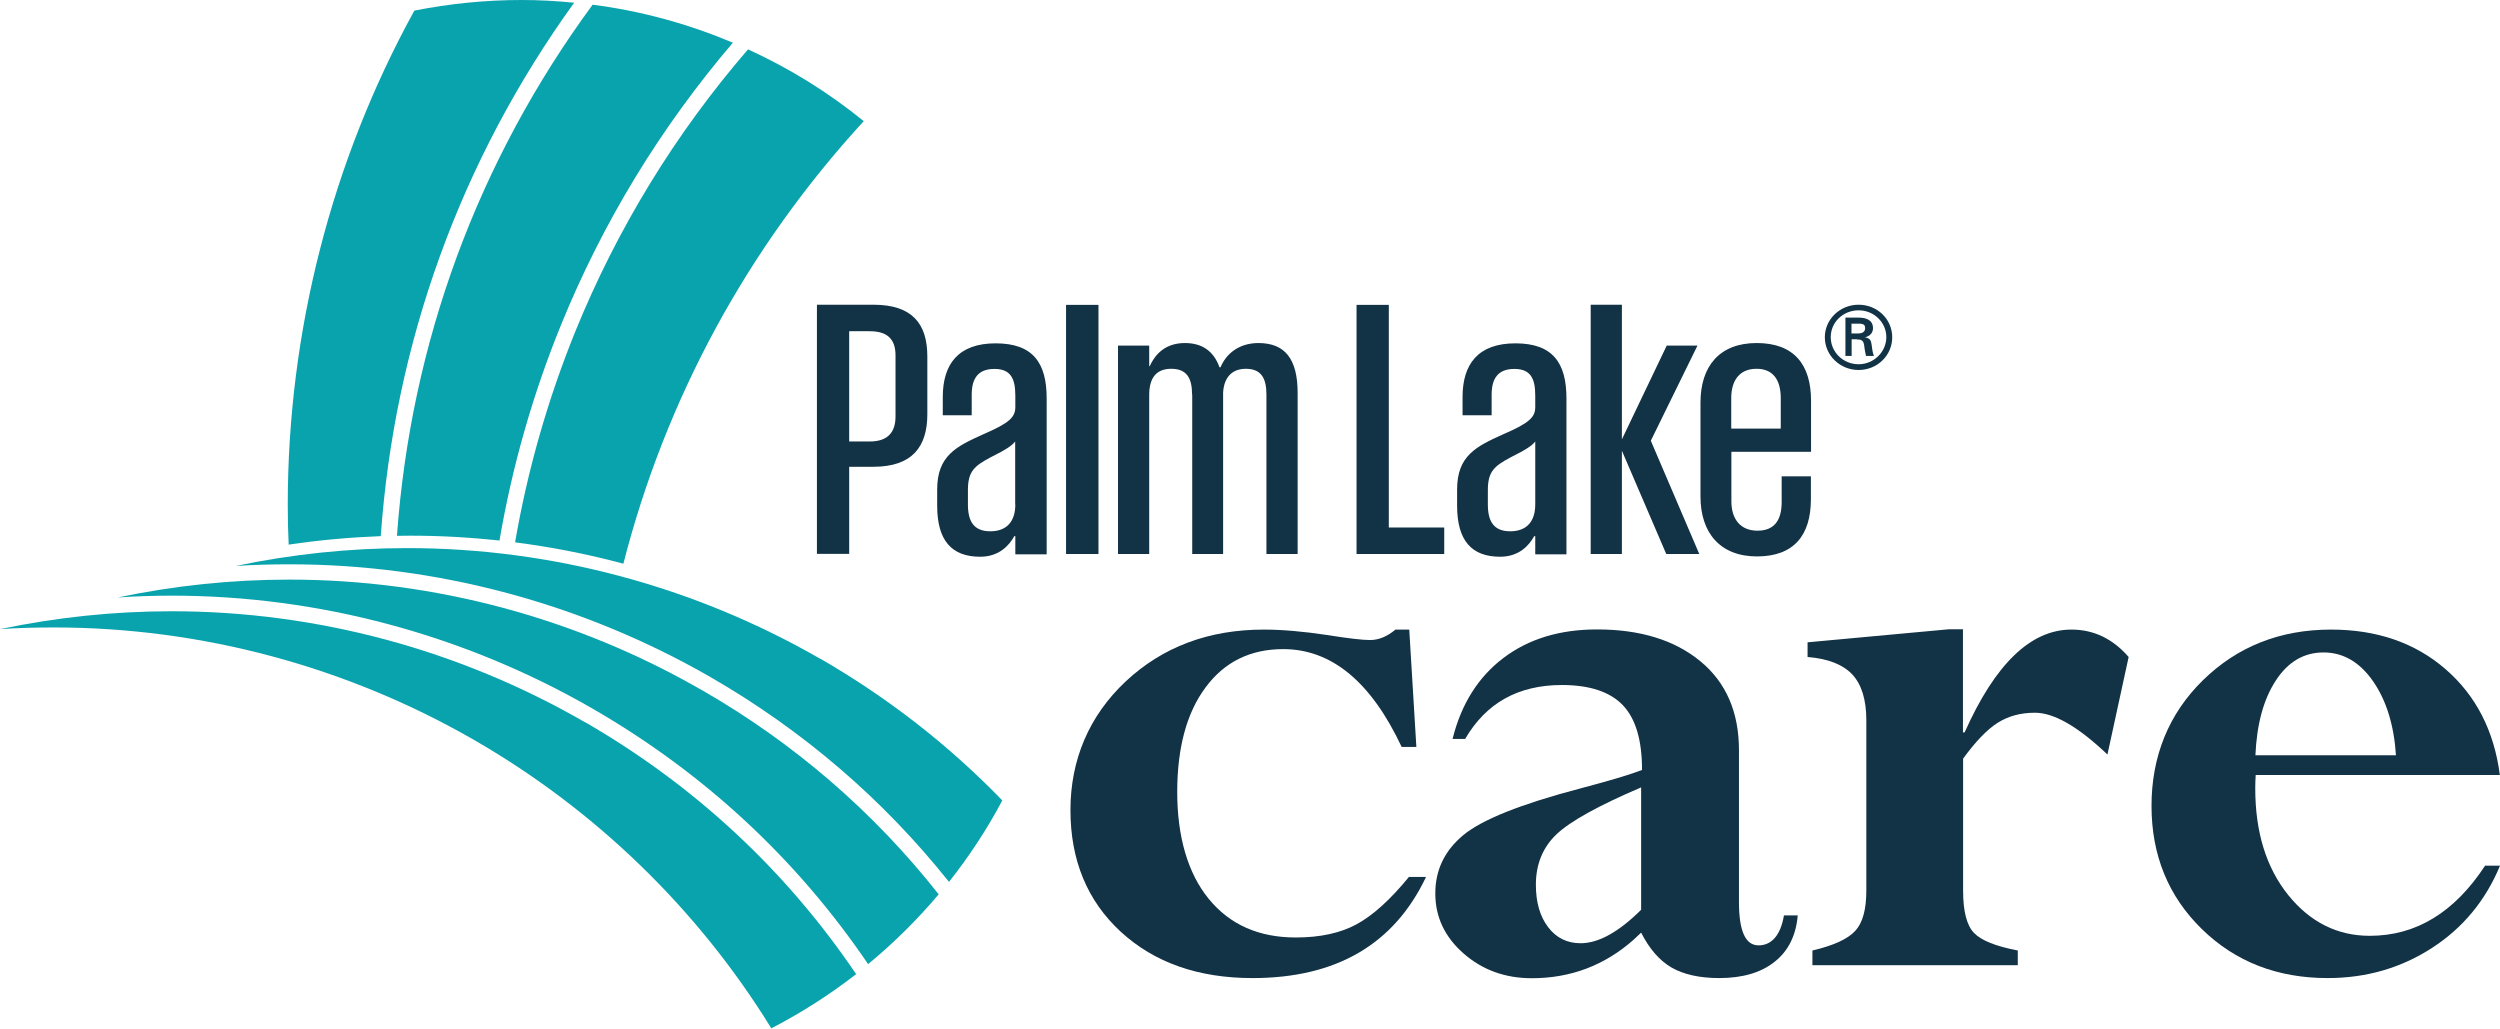
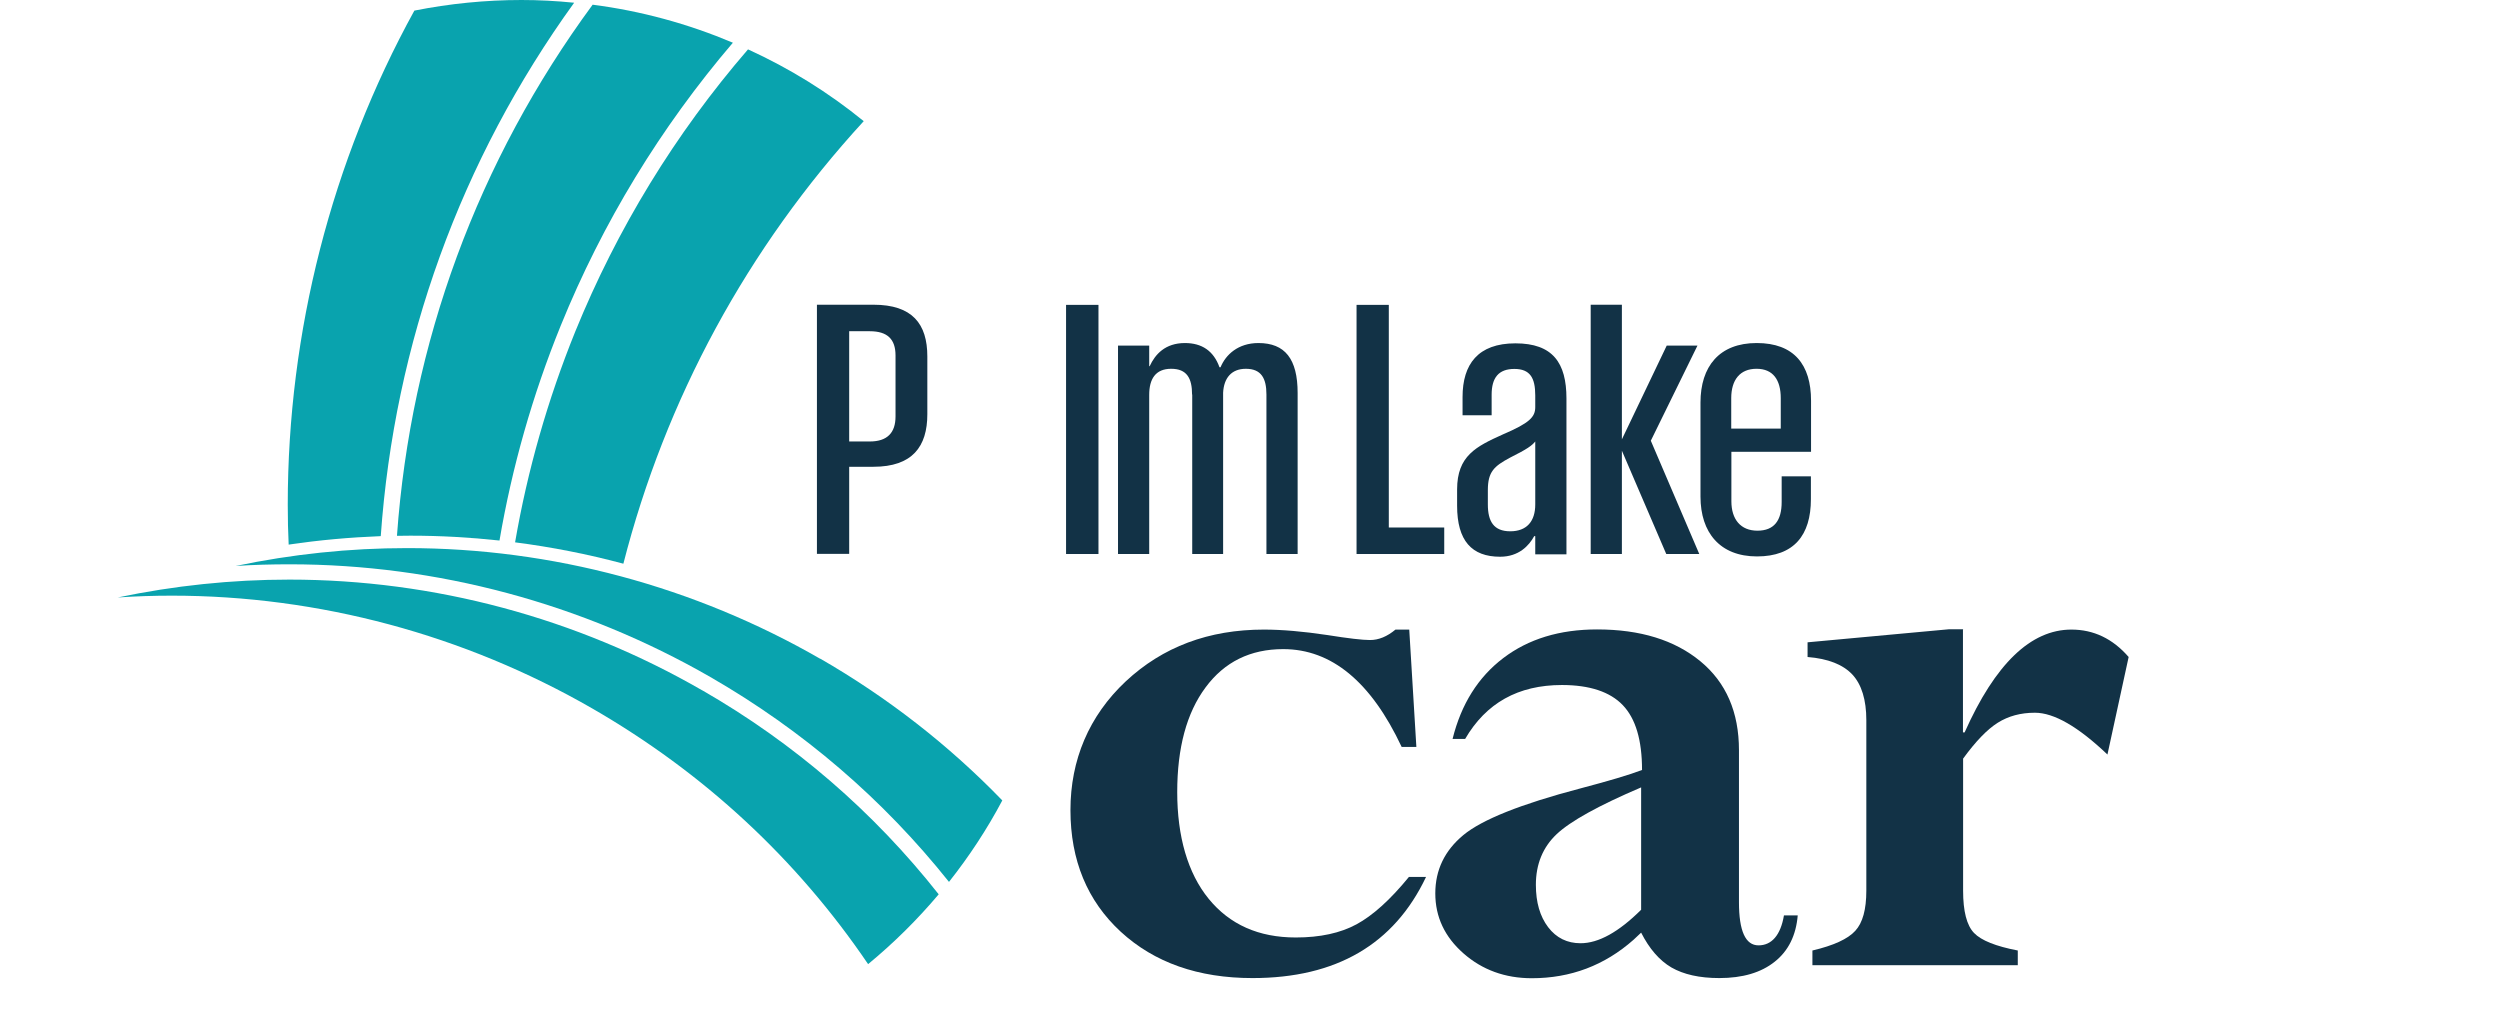
<svg xmlns="http://www.w3.org/2000/svg" id="b" viewBox="0 0 165.07 67.91">
  <defs>
    <clipPath id="d">
      <rect width="165.07" height="67.91" style="fill:none; stroke-width:0px;" />
    </clipPath>
    <clipPath id="e">
      <rect width="165.07" height="67.91" style="fill:none; stroke-width:0px;" />
    </clipPath>
    <clipPath id="f">
      <rect width="165.07" height="67.91" style="fill:none; stroke-width:0px;" />
    </clipPath>
    <clipPath id="g">
-       <rect width="165.07" height="67.91" style="fill:none; stroke-width:0px;" />
-     </clipPath>
+       </clipPath>
  </defs>
  <g id="c">
    <g style="clip-path:url(#d);">
      <path d="m54.16,43.5c-8.3-4.78-17.73-7.31-27.27-7.31-3.82,0-7.61.4-11.33,1.18,1.19-.08,2.38-.11,3.57-.11,9.71,0,19.31,2.58,27.77,7.44,6.11,3.52,11.41,8.07,15.76,13.53,1.32-1.67,2.51-3.47,3.52-5.38-3.54-3.66-7.58-6.8-12.02-9.36" style="fill:#09a3ae; stroke-width:0px;" />
      <path d="m46.38,45.59c-8.3-4.79-17.73-7.32-27.27-7.32-3.82,0-7.62.4-11.34,1.18,1.19-.08,2.38-.12,3.57-.12,9.71,0,19.31,2.58,27.77,7.45,7.35,4.24,13.48,9.91,18.21,16.88,1.7-1.4,3.26-2.95,4.66-4.61-4.29-5.44-9.54-9.98-15.61-13.47" style="fill:#09a3ae; stroke-width:0px;" />
-       <path d="m38.61,47.68c-8.3-4.79-17.73-7.32-27.27-7.32-3.82,0-7.62.4-11.34,1.18,1.19-.08,2.38-.11,3.57-.11,9.71,0,19.31,2.57,27.77,7.45,8.01,4.62,14.77,11.19,19.59,19.02,1.97-1.02,3.85-2.22,5.6-3.58-4.65-6.87-10.68-12.47-17.92-16.65" style="fill:#09a3ae; stroke-width:0px;" />
      <path d="m25.14,35.41c.9-12.75,5.26-24.83,12.77-35.23C36.72.06,35.57,0,34.43,0,32.06,0,29.68.24,27.36.7c-5.47,9.94-8.36,21.21-8.36,32.63,0,.95.02,1.81.06,2.63,2.01-.3,4.04-.48,6.08-.56" style="fill:#09a3ae; stroke-width:0px;" />
      <path d="m27.1,35.37c1.97,0,3.93.11,5.88.32.83-4.85,2.18-9.6,4.04-14.18,2.76-6.8,6.59-13.09,11.37-18.69-2.96-1.25-6.07-2.1-9.26-2.51-7.59,10.32-12.01,22.35-12.92,35.07.3,0,.6-.01.9-.01" style="fill:#09a3ae; stroke-width:0px;" />
      <path d="m41.16,37.22c2.78-10.86,8.18-20.84,15.87-29.22-2.33-1.9-4.9-3.49-7.64-4.74-4.81,5.57-8.64,11.84-11.41,18.64-1.82,4.5-3.15,9.15-3.97,13.91,2.41.31,4.8.78,7.15,1.41" style="fill:#09a3ae; stroke-width:0px;" />
      <path d="m56.07,21.87v7.28h1.36c1.16,0,1.7-.58,1.7-1.65v-4.03c0-1.07-.53-1.6-1.7-1.6h-1.36Zm-2.13-1.75h3.73c2.57,0,3.56,1.26,3.56,3.42v3.81c0,2.14-.99,3.47-3.56,3.47h-1.6v5.75h-2.13v-16.45Z" style="fill:#123246; stroke-width:0px;" />
-       <path d="m67.03,33.3v-4.15c-.22.27-.51.49-1.67,1.07-1.04.56-1.45.92-1.45,2.14v.95c0,1.12.39,1.77,1.48,1.77s1.65-.66,1.65-1.77m0,3.28v-1.19h-.07c-.34.63-1.02,1.36-2.25,1.36-1.87,0-2.84-1.05-2.84-3.37v-1.07c0-2.23,1.26-2.84,3.03-3.64,1.75-.75,2.13-1.14,2.13-1.8v-.77c0-1.16-.34-1.75-1.38-1.75s-1.5.58-1.5,1.7v1.36h-1.91v-1.21c0-2.16,1.02-3.54,3.49-3.54s3.37,1.29,3.37,3.64v10.29h-2.06Z" style="fill:#123246; stroke-width:0px;" />
      <path d="m78.71,26.05c0-1.07-.34-1.7-1.38-1.7s-1.45.68-1.45,1.72v10.51h-2.06v-13.76h2.06v1.36h.03c.36-.78,1.02-1.53,2.33-1.53,1.11,0,1.89.51,2.28,1.6h.07c.34-.83,1.16-1.6,2.5-1.6,1.75,0,2.59,1.04,2.59,3.3v10.63h-2.06v-10.53c0-1.07-.34-1.7-1.36-1.7-.95,0-1.45.61-1.5,1.58v10.65h-2.04v-10.53Z" style="fill:#123246; stroke-width:0px;" />
    </g>
    <polygon points="89.57 20.13 91.7 20.13 91.7 34.83 95.36 34.83 95.36 36.58 89.57 36.58 89.57 20.13" style="fill:#123246; stroke-width:0px;" />
    <g style="clip-path:url(#e);">
      <path d="m101.37,33.3v-4.15c-.22.27-.51.49-1.67,1.07-1.04.56-1.46.92-1.46,2.14v.95c0,1.12.39,1.77,1.48,1.77s1.65-.66,1.65-1.77m0,3.28v-1.19h-.07c-.34.63-1.02,1.36-2.25,1.36-1.87,0-2.84-1.05-2.84-3.37v-1.07c0-2.23,1.26-2.84,3.03-3.64,1.75-.75,2.13-1.14,2.13-1.8v-.77c0-1.16-.34-1.75-1.38-1.75s-1.5.58-1.5,1.7v1.36h-1.92v-1.21c0-2.16,1.02-3.54,3.49-3.54s3.37,1.29,3.37,3.64v10.29h-2.06Z" style="fill:#123246; stroke-width:0px;" />
    </g>
    <polygon points="110.02 36.58 107.09 29.76 107.09 36.58 105.03 36.58 105.03 20.12 107.09 20.12 107.09 29.01 110.05 22.82 112.08 22.82 109 29.1 112.2 36.58 110.02 36.58" style="fill:#123246; stroke-width:0px;" />
    <g style="clip-path:url(#f);">
      <path d="m114.31,28.3h3.27v-2.01c0-1.21-.51-1.94-1.6-1.94s-1.67.73-1.67,1.94v2.01Zm5.26,3.15v1.51c0,2.38-1.12,3.78-3.56,3.78s-3.73-1.57-3.73-3.95v-6.21c0-2.38,1.24-3.93,3.71-3.93s3.59,1.43,3.59,3.81v3.37h-5.26v3.27c0,1.19.61,1.94,1.72,1.94s1.6-.68,1.6-1.89v-1.7h1.94Z" style="fill:#123246; stroke-width:0px;" />
      <path d="m93.05,41.57l.47,7.75h-.97c-2.02-4.3-4.63-6.46-7.82-6.46-2.17,0-3.88.84-5.13,2.53-1.25,1.68-1.87,3.99-1.87,6.91s.69,5.35,2.08,7.05c1.39,1.7,3.3,2.55,5.75,2.55,1.6,0,2.94-.29,4.01-.87,1.07-.58,2.23-1.62,3.46-3.13h1.13c-2.11,4.45-5.93,6.68-11.46,6.68-3.58,0-6.48-1.02-8.7-3.06-2.21-2.04-3.32-4.72-3.32-8.03s1.22-6.22,3.65-8.5c2.44-2.28,5.48-3.42,9.12-3.42,1.19,0,2.59.12,4.19.36,1.38.22,2.32.33,2.82.33.57,0,1.13-.23,1.68-.69h.91Z" style="fill:#123246; stroke-width:0px;" />
      <path d="m101.14,64.59c-1.76,0-3.27-.55-4.51-1.64-1.24-1.09-1.86-2.41-1.86-3.96s.62-2.83,1.85-3.85c1.23-1.02,3.8-2.05,7.72-3.08,1.89-.5,3.25-.9,4.08-1.22,0-1.97-.42-3.39-1.27-4.28-.84-.88-2.19-1.33-4.02-1.33-2.89,0-5.01,1.19-6.39,3.56h-.83c.57-2.3,1.69-4.08,3.35-5.34,1.66-1.26,3.72-1.89,6.19-1.89,2.85,0,5.12.7,6.82,2.1,1.7,1.4,2.55,3.36,2.55,5.88v10.04c0,1.89.43,2.84,1.29,2.84s1.46-.66,1.68-1.98h.91c-.11,1.32-.62,2.35-1.52,3.06-.9.72-2.12,1.08-3.66,1.08-1.31,0-2.36-.24-3.16-.7-.8-.47-1.46-1.24-2-2.3l-.5.47c-1.91,1.69-4.15,2.54-6.72,2.54m7.22-4.52v-8.08c-2.81,1.2-4.67,2.23-5.58,3.09-.91.86-1.37,1.98-1.37,3.34,0,1.16.27,2.09.81,2.8.54.71,1.26,1.06,2.14,1.06,1.19,0,2.52-.74,4-2.21" style="fill:#123246; stroke-width:0px;" />
      <path d="m129.61,41.57v6.79h.11c2.02-4.53,4.37-6.79,7.05-6.79,1.47,0,2.73.6,3.78,1.81l-1.4,6.44c-1.93-1.84-3.53-2.76-4.79-2.76-.94,0-1.75.22-2.45.66-.7.44-1.46,1.23-2.29,2.37v8.72c0,1.36.24,2.29.72,2.79.48.5,1.44.88,2.89,1.16v.97h-13.56v-.97c1.4-.33,2.34-.76,2.83-1.3.49-.53.73-1.41.73-2.65v-11.26c0-1.34-.31-2.35-.92-3.01-.62-.66-1.6-1.05-2.96-1.16v-.97l9.32-.86h.96Z" style="fill:#123246; stroke-width:0px;" />
-       <path d="m164.11,57.16h.96c-.95,2.3-2.45,4.11-4.49,5.43-2.04,1.32-4.33,1.99-6.89,1.99-3.33,0-6.1-1.08-8.31-3.24-2.21-2.16-3.32-4.87-3.32-8.13s1.13-6.08,3.4-8.3c2.27-2.22,5.09-3.34,8.45-3.34,3.03,0,5.55.87,7.56,2.61,2.01,1.74,3.21,4.07,3.59,6.99h-16.12c-.02.3-.03.59-.03.88,0,2.89.72,5.23,2.17,7.04,1.45,1.8,3.25,2.7,5.39,2.7,3.06,0,5.6-1.55,7.62-4.64m-15.18-7.28h9.29c-.13-2-.64-3.64-1.52-4.9-.88-1.26-1.97-1.89-3.26-1.89s-2.34.61-3.15,1.85c-.81,1.23-1.26,2.88-1.35,4.94" style="fill:#123246; stroke-width:0px;" />
    </g>
    <polyline points="70.39 36.58 70.39 20.13 72.53 20.13 72.53 36.58" style="fill:#123246; stroke-width:0px;" />
    <g style="clip-path:url(#g);">
      <path d="m122.25,22.02v-.65h.49c.33,0,.41.1.41.29s-.09.35-.47.36h-.43Zm.34.39c.14.01.28,0,.38.1.12.12.12.32.15.54.02.15.06.31.09.45h.52c-.09-.23-.12-.49-.15-.73-.04-.28-.08-.43-.44-.5h0c.35-.08.53-.31.53-.6,0-.57-.5-.7-.97-.7h-.85v2.53h.41v-1.1h.34Zm.13,1.64c-1.02,0-1.84-.8-1.84-1.79s.82-1.77,1.84-1.77,1.83.8,1.83,1.77-.82,1.79-1.83,1.79m0,.38c1.23,0,2.22-.96,2.22-2.16s-.99-2.15-2.22-2.15-2.23.96-2.23,2.15,1,2.16,2.23,2.16" style="fill:#123246; stroke-width:0px;" />
    </g>
  </g>
</svg>